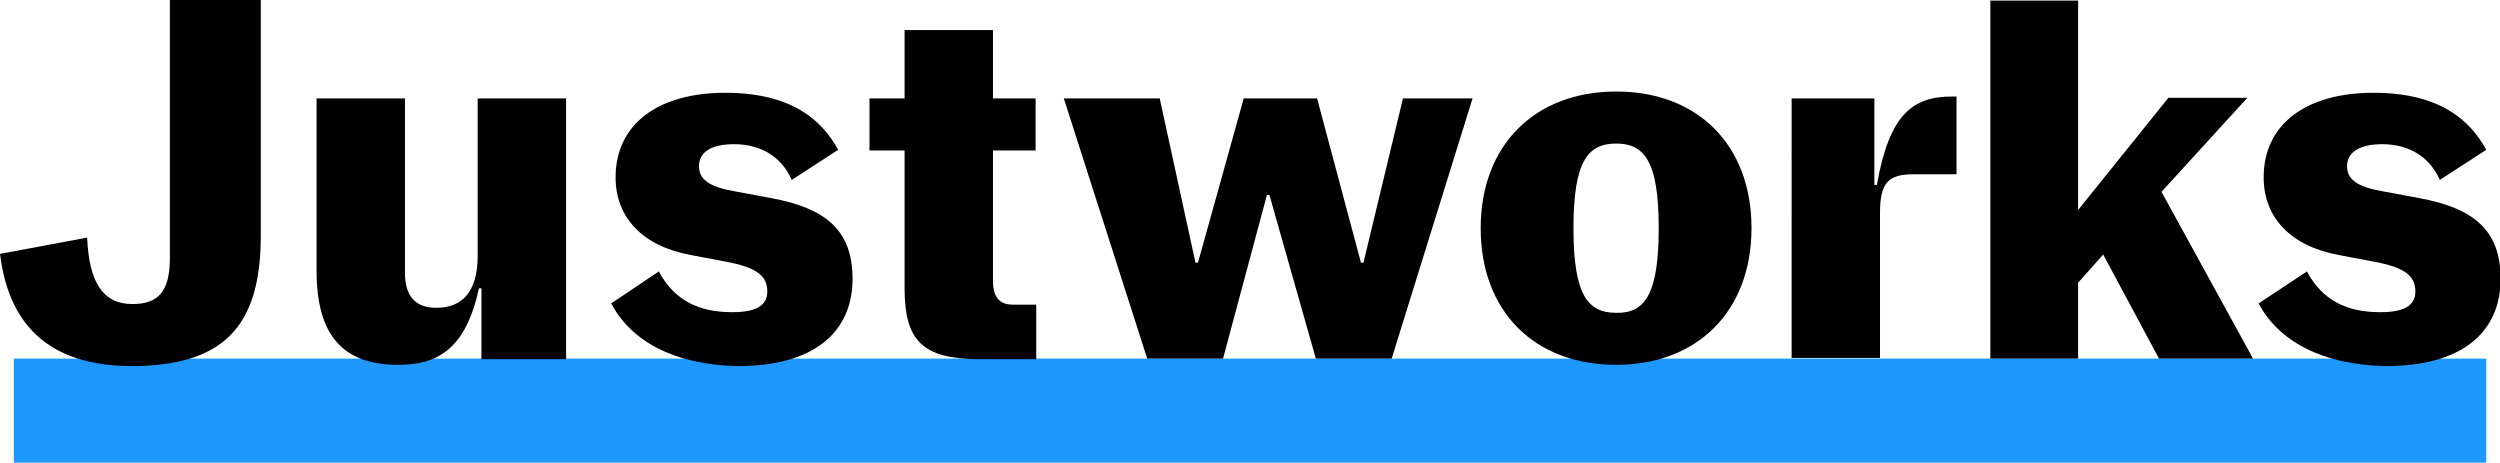
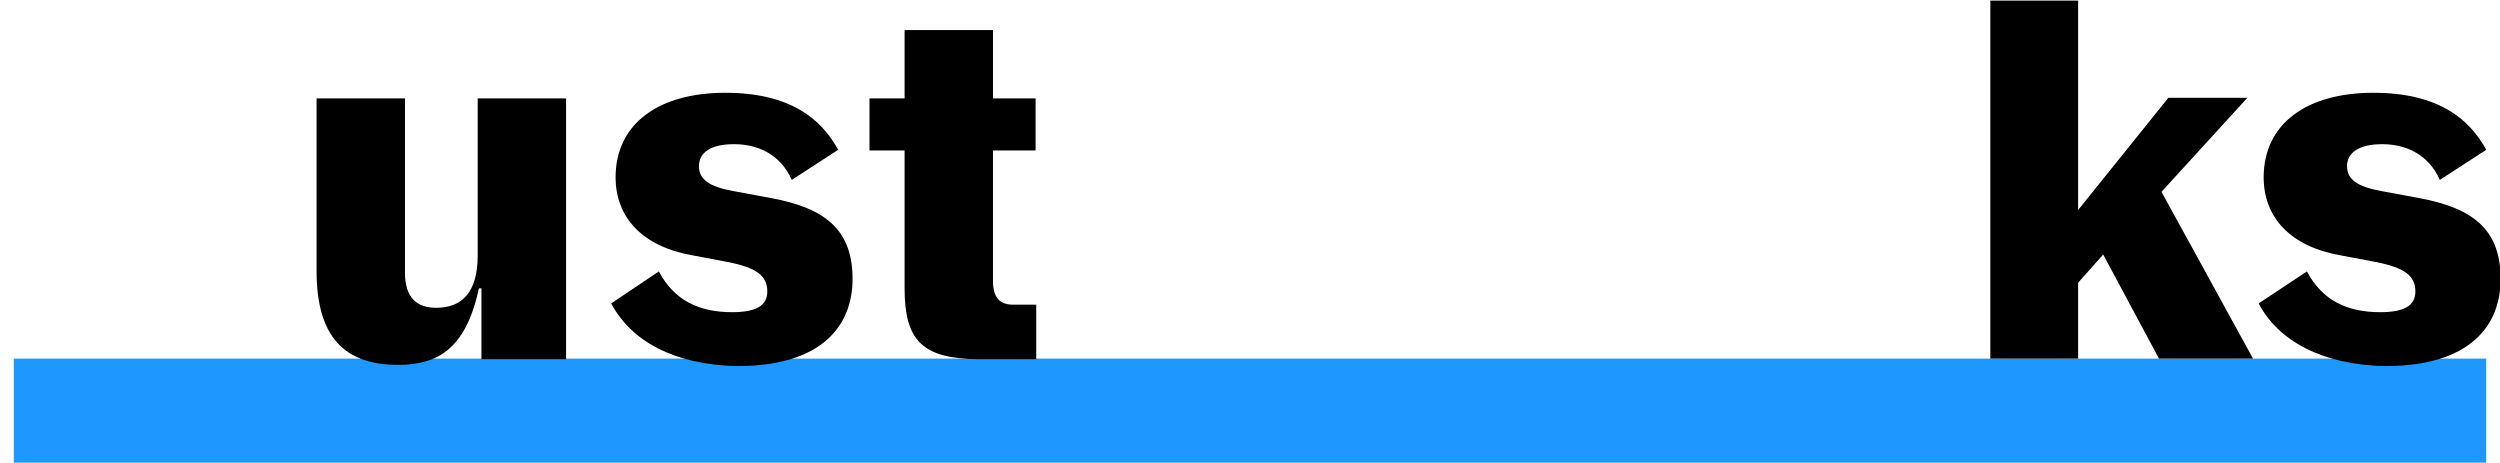
<svg xmlns="http://www.w3.org/2000/svg" version="1.1" id="Layer_1" x="0px" y="0px" viewBox="0 0 398.8 73.8" style="enable-background:new 0 0 398.8 73.8;" xml:space="preserve">
  <style type="text/css">
  .st0{fill:#1E98FF;}
 </style>
  <g>
    <path class="st0" d="M396.5,57.2H2.2v16.6h394.4V57.2z">
  </path>
-     <path d="M0,40.5l13.9-2.6c0.3,7.1,2.5,10.6,7.2,10.6c4.1,0,6-1.9,6-7.4V0h14.5v37.6c0,14.7-6.1,20.8-20.8,20.8   C5.6,58.3,1.1,49.4,0,40.5z">
-   </path>
    <path d="M50.5,43.2V15.7h14.1v27.8c0,4,1.9,5.6,5,5.6c4.1,0,6.6-2.5,6.6-8.3V15.7h14.1v41.6H76.8V46h-0.4   c-2.1,9.7-6.6,12.2-12.9,12.2C54.8,58.2,50.5,53.6,50.5,43.2z">
  </path>
    <path d="M97.5,48.4l7.6-5.1c2.5,4.7,6.5,6.5,11.7,6.5c3.9,0,5.6-1.1,5.6-3.3c0-2.5-1.7-3.8-6.3-4.7l-5.8-1.1   c-7.8-1.4-12.1-6-12.1-12.4c0-8.6,6.9-13.5,17.5-13.5c10.5,0,15.4,4.3,18,9.1l-7.4,4.8c-1.9-4.3-5.7-5.7-9.2-5.7   c-3.7,0-5.6,1.3-5.6,3.5c0,2.1,1.6,3.3,5.6,4l5.9,1.1c8.7,1.6,13,5.1,13,12.9c0,7.3-4.7,13.9-18.4,13.9   C107.4,58.2,100.6,54.3,97.5,48.4z">
  </path>
    <path d="M144.3,46V24h-5.6v-8.3h5.6V4.8h14.1v10.9h6.8V24h-6.8v20.8c0,2.7,1.1,3.8,3.2,3.8h3.7v8.7H156   C147.2,57.2,144.3,54.4,144.3,46z">
-   </path>
-     <path d="M169.7,15.7H185l5.7,26.2h0.4l7.3-26.2h11.7l7,26.2h0.4l6.3-26.2h11.1L222,57.2h-12.1l-7.4-26.1h-0.4l-7,26.1H183   L169.7,15.7z">
-   </path>
-     <path d="M236.2,36.4c0-13.3,8.7-21.8,21.6-21.8c13,0,21.6,8.5,21.6,21.8c0,13.3-8.7,21.8-21.6,21.8   C244.8,58.2,236.2,49.7,236.2,36.4z M264.6,36.4c0-10.7-2.3-13.5-6.8-13.5c-4.5,0-6.8,2.8-6.8,13.5c0,10.7,2.3,13.5,6.8,13.5   C262.3,50,264.6,47.1,264.6,36.4z">
-   </path>
-     <path d="M285.7,15.7h13.3v13.8h0.4c2-11.4,5.8-14.1,12-14.1h0.7v12.4h-6.8c-4.1,0-5.4,1.3-5.4,6.2v23.1h-14.1V15.7z">
  </path>
    <path d="M335.5,40.6l-4,4.5v12.1h-14V0.1h14v33.4l14.4-17.9h12.6l-13.7,15l14.6,26.6h-15L335.5,40.6z">
  </path>
    <path d="M360.3,48.4l7.7-5.1c2.5,4.7,6.5,6.5,11.7,6.5c3.9,0,5.6-1.1,5.6-3.3c0-2.5-1.7-3.8-6.3-4.7l-5.8-1.1   c-7.8-1.4-12.1-6-12.1-12.4c0-8.6,6.9-13.5,17.5-13.5c10.5,0,15.4,4.3,18,9.1l-7.4,4.8c-1.9-4.3-5.7-5.7-9.2-5.7   c-3.6,0-5.6,1.3-5.6,3.5c0,2.1,1.6,3.3,5.6,4l5.9,1.1c8.7,1.6,13,5.1,13,12.9c0,7.3-4.7,13.9-18.4,13.9   C370.3,58.2,363.4,54.3,360.3,48.4z">
  </path>
  </g>
</svg>